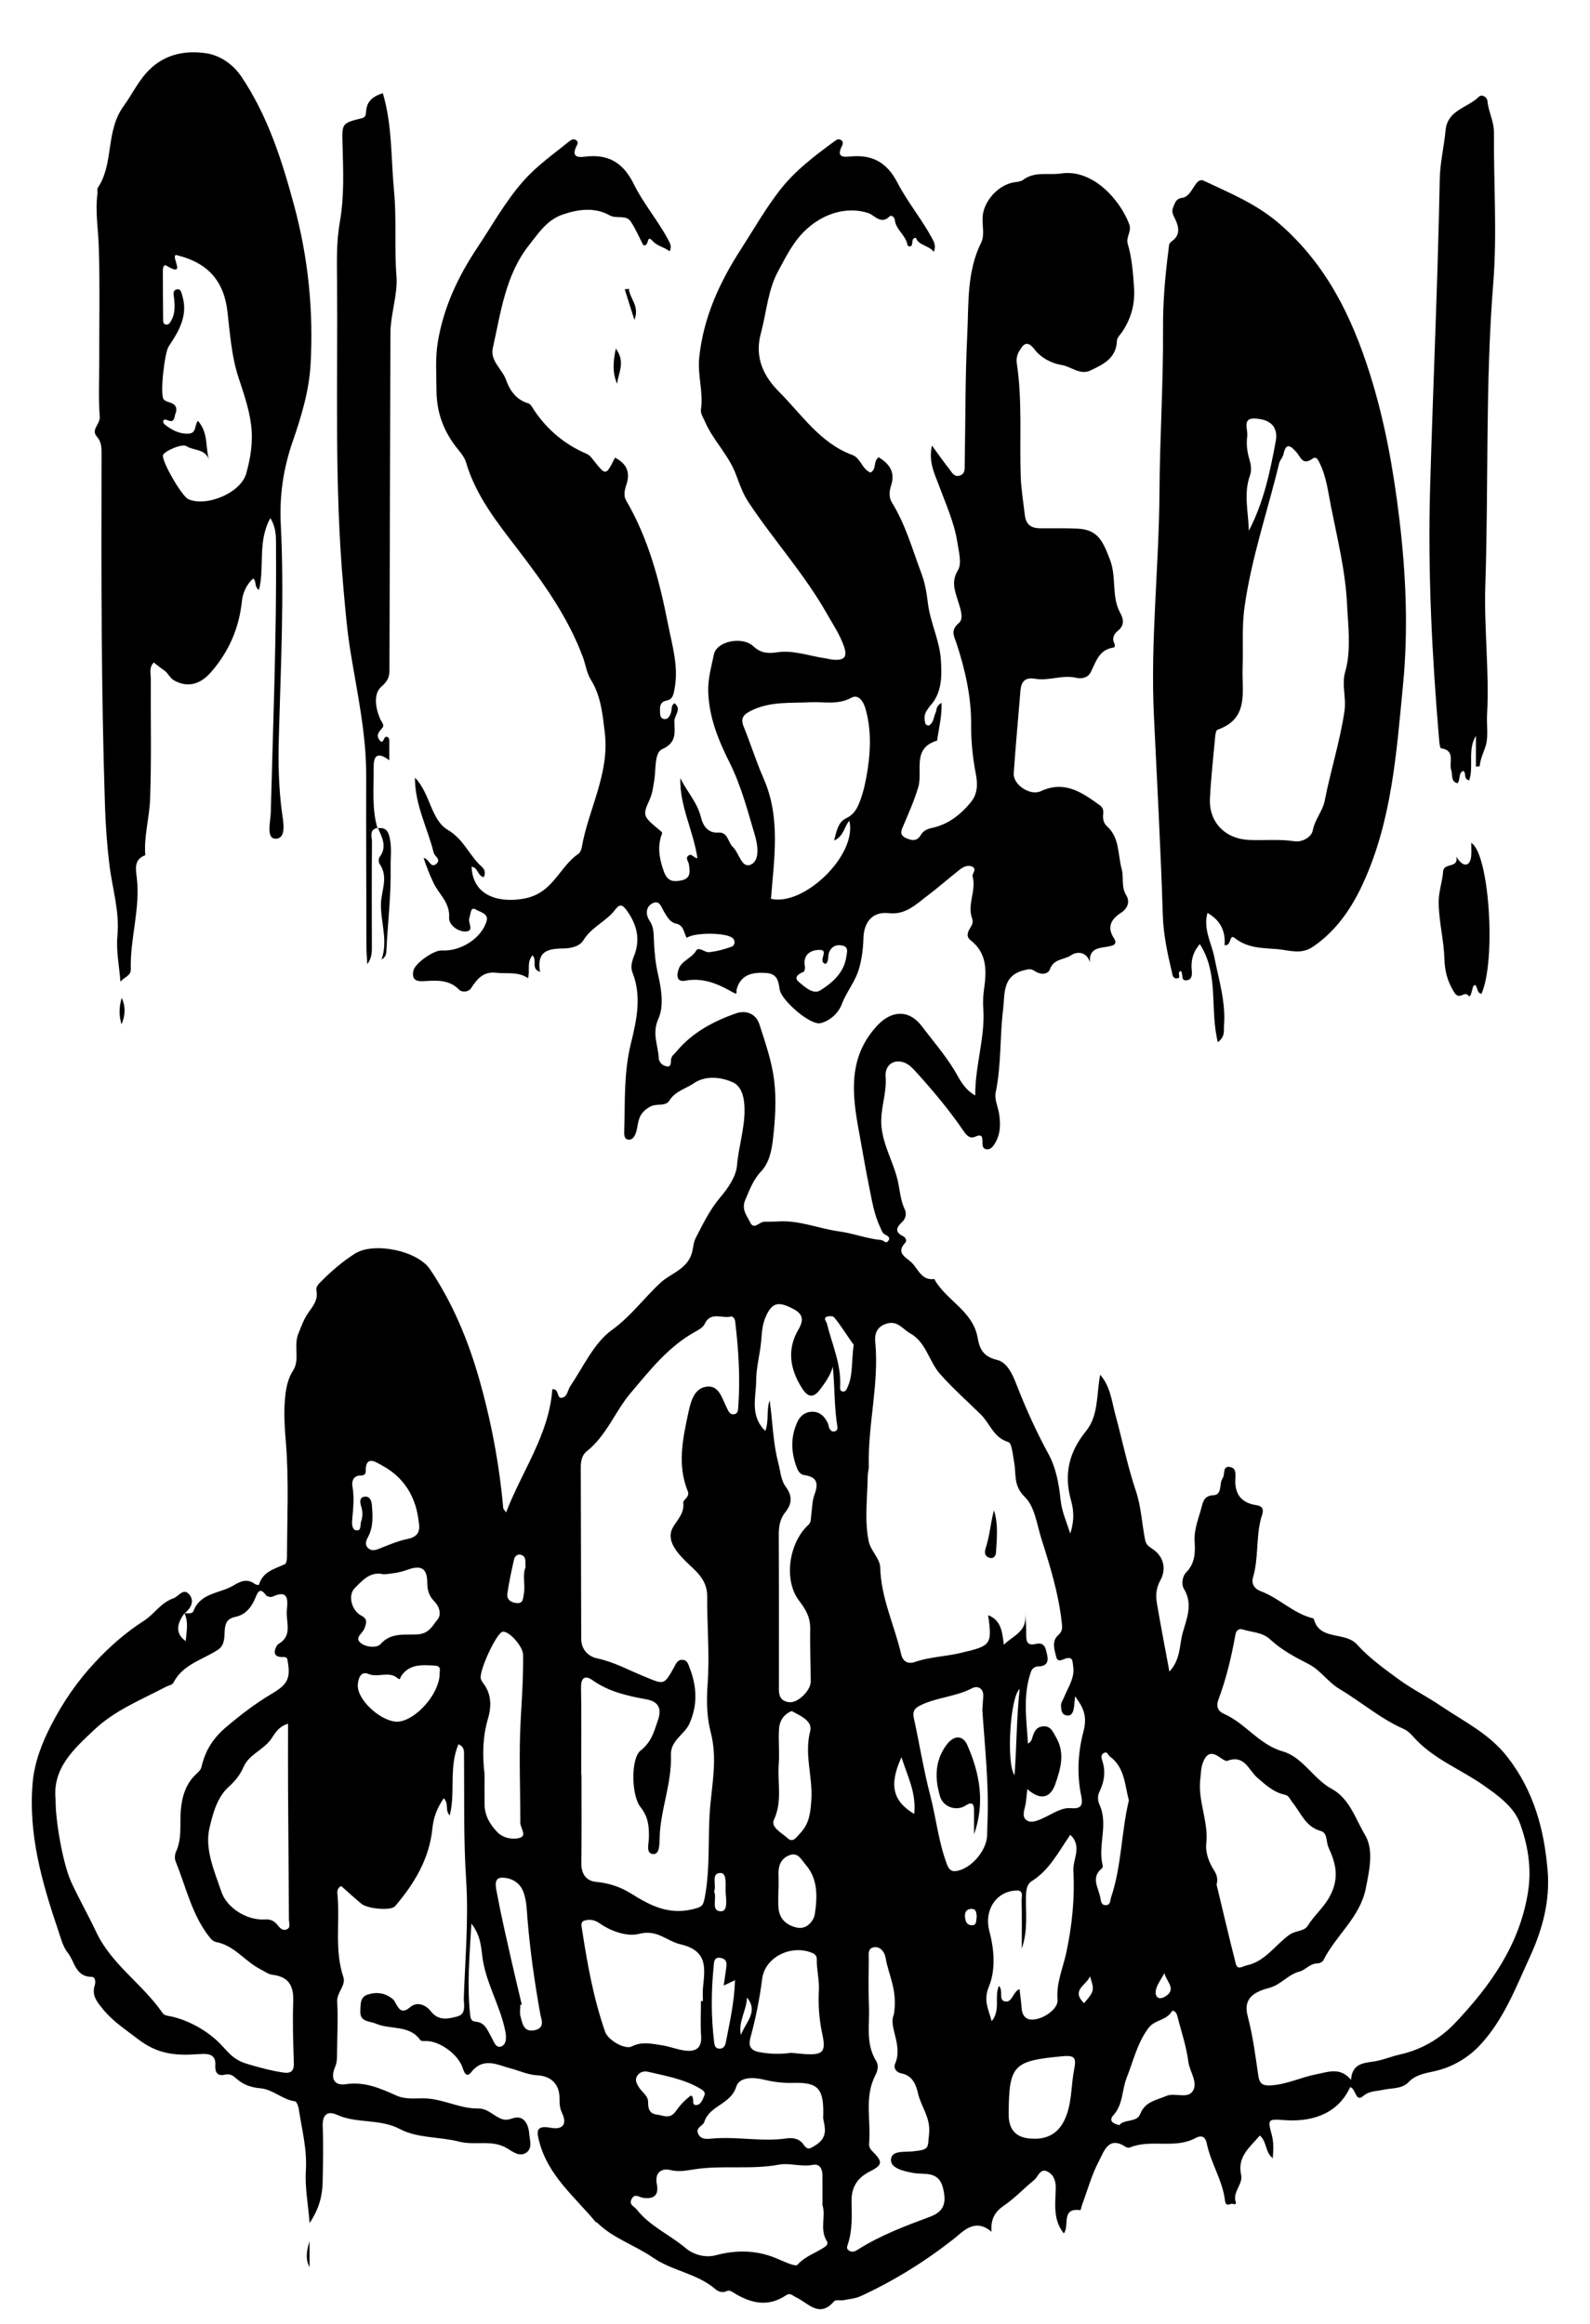
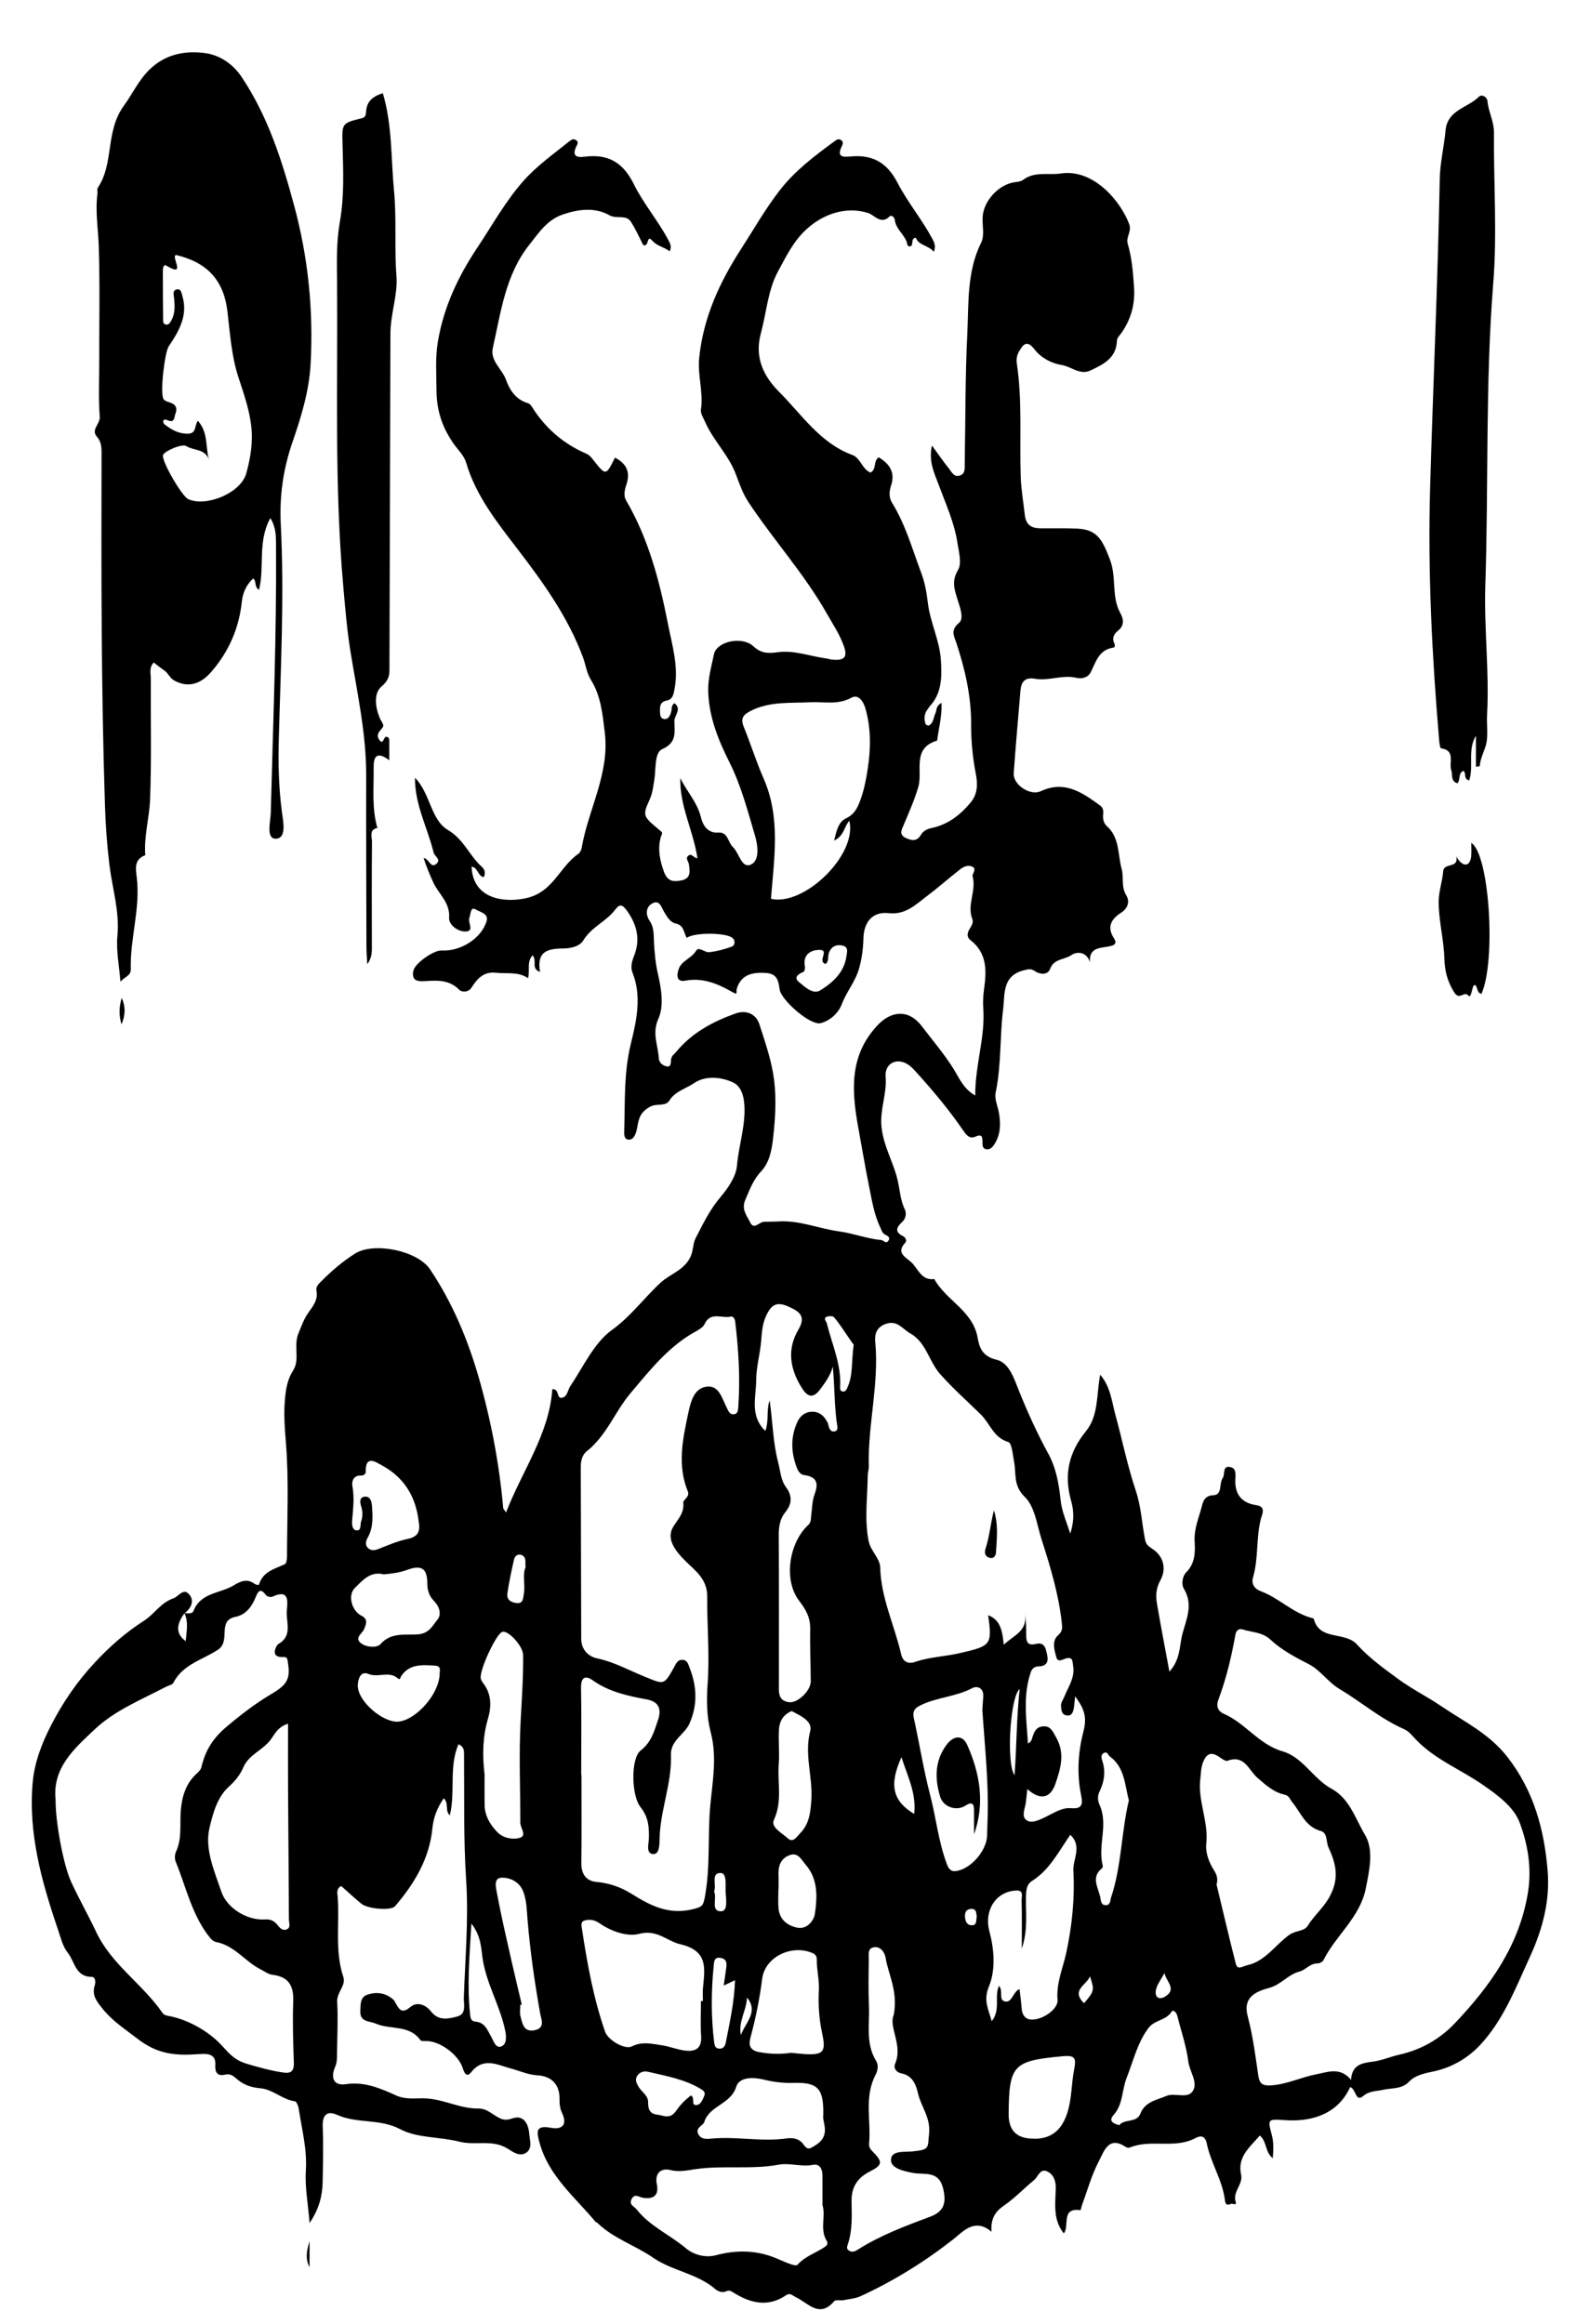
<svg xmlns="http://www.w3.org/2000/svg" id="Layer_1" data-name="Layer 1" viewBox="0 0 936 1368">
  <path d="m108.48,949.67c1.9-.16,4.62.69,5.41-1.34,4.25-10.96,15.78-10.23,23.76-15.13,3.67-2.25,7.65-4.08,11.9-1.06.98.7,2.73,1.31,3,.44,2.34-7.58,9.18-8.98,15.14-11.79.97-.46,1.27-3.08,1.27-4.71.04-22.23,1.16-44.55-.64-66.63-.71-8.77-1.35-17.19-.55-25.95.55-6.05,1.44-11.48,4.82-16.81,4.1-6.46.07-14.46,3.07-21.68,1.73-4.16,3.15-8.39,5.75-12.11,2.76-3.95,5.96-7.64,4.88-13.08-.5-2.53,1.47-4.18,3.07-5.79,5.99-6.02,12.44-11.53,19.6-16.07,11-6.97,36.73-1.89,44.23,9.3,13.19,19.66,22.3,41.47,28.76,64.05,7.14,24.95,11.98,50.53,14.29,76.48.04.45.54.85,1.68,2.52,9.53-24.71,25.35-45.94,27.21-72.53,4.51-.31,2.18,6.01,5.97,4.97,3.05-.84,3.06-4.47,4.58-6.71,7.76-11.47,13.92-25.47,24.57-33.14,11.18-8.06,18.95-18.92,28.68-27.88,5.66-5.21,14.32-7.43,17.8-15.77,1.49-3.55,1.17-7.29,2.75-10.34,4.29-8.3,8.3-16.71,14.51-24.05,4.51-5.34,9.31-12.21,9.86-18.74.92-11.03,4.5-21.61,4.45-32.72-.03-6.63-1.32-13.77-6.95-16.3-7.06-3.17-16.08-4.11-22.95.61-4.75,3.26-10.91,4.59-14.34,10.16-2.28,3.7-7.47,1.4-11.48,3.67-4.8,2.72-6.21,5.65-7.07,10.06-.27,1.4-.47,2.82-.85,4.18-.7,2.54-1.98,5.39-4.77,5.09-2.77-.3-2.48-3.62-2.41-5.71.51-16.91-.29-33.68,3.86-50.63,3.26-13.32,6.62-27.78,1.04-41.89-1.31-3.32-.44-6.61.88-9.94,3.84-9.71,1.75-18.36-4.33-26.79-2.86-3.97-4.46-3.49-6.82-.37-5.28,6.95-14.02,10.22-18.65,17.94-2.5,4.18-8.86,4.83-11.64,4.85-9.86.06-15.93,1.89-13.92,13.82-5.61-2.06-1.44-6.55-4.39-9.78-3.67,4.07-1.34,9.19-2.69,13.45-5.77-4.03-12.35-2.45-18.63-3.18-7.66-.89-11.29,3.57-14.8,8.98-1.8,2.77-5.79,2.34-6.93,1.15-6.04-6.31-13.53-5.64-20.95-5.19-4.81.3-7.21-1.13-6.16-6.18.89-4.3,12.04-12.17,16.62-11.88,11.03.7,23.49-7.08,26.49-17.32,1.27-4.33-3.63-5.2-6.27-6.75-2.92-1.72-2.9,1.37-3.45,3.11-.17.54-.17,1.15-.4,1.66-1.24,2.7,3.34,8.05-2.39,8.13-4.37.06-9.85-3.81-9.56-8.2.58-8.97-6.22-13.89-9.33-20.69-2.09-4.57-3.95-9.03-5.69-14.39,3.42.49,4.05,6.45,7.56,3.4,2.9-2.52-1.11-4.34-1.65-6.57-3.57-14.56-11.11-28.16-11-44.1,9.09,9.28,9.29,24.79,19.33,30.73,9.53,5.64,12.58,15.01,19.78,21.49,1.81,1.63,2.73,3.54,1.37,6.38-3.65-.81-3.43-5.93-7.16-6.14.85,18.74,18.55,21.22,31.47,18.61,16.66-3.37,20.16-18.55,31.32-26.18,1.02-.7,1.79-2.26,2.01-3.53,3.92-22.75,16.56-43.7,13.63-67.91-1.3-10.74-2.27-21.53-8.08-30.88-2.64-4.25-3.13-9.03-4.77-13.43-8.76-23.56-23-43.45-38.13-63.22-12.12-15.83-24.89-31.69-30.72-51.57-1.19-4.04-4.79-7.39-7.33-11.02-6.69-9.57-10.01-19.39-10.06-31.83-.03-9.37-.76-18.62.81-28.04,3.4-20.43,11.96-38.59,23.33-55.61,8.74-13.09,16.29-26.89,26.84-38.89,8.18-9.3,18.06-16.15,27.47-23.76,1.23-.99,2.46-1.44,3.82-.43,1.6,1.18.63,2.43.03,3.71-2.52,5.33-.17,6.63,4.86,5.98,13.63-1.75,22.58,3.07,29.03,16.17,5.58,11.34,14.14,21.29,20.18,32.63,1.1,2.07,2.31,3.94.89,6.91-3.11-2.57-7.1-2.87-10.13-6.22-3.77-4.17-1.65,3.86-5.41,2.53-2.18-4.18-4.35-9.3-7.36-13.86-2.81-4.26-8.26-1.34-12.45-3.67-8.68-4.84-18.11-3.67-27.46-.51-9.35,3.16-14.31,10.93-19.87,17.95-14,17.68-16.64,39.54-21.39,60.55-1.75,7.75,5.5,12.45,7.8,18.96,2.11,5.97,5.83,11.62,12.96,13.68,1.55.45,2.64,2.79,3.74,4.4,7.73,11.39,17.88,19.85,30.52,25.29,1.94.83,2.99,2.28,4.25,3.88,7.26,9.22,7.35,9.15,12.61-1.56,6.82,3.46,9.21,8.58,6.72,15.91-1.04,3.04-1.75,6.55-.2,9.2,13.17,22.57,19.67,47.16,24.65,72.62,2.51,12.84,6.42,25.12,3.92,38.36-.61,3.21-.93,6.24-4.92,6.99-2.67.5-3.75,2.4-3.65,4.98.08,2.23-.4,5.28,2.31,5.8,2.52.48,3.73-2.02,4.31-4.38.39-1.6-.13-3.49,1.88-4.93,4.51,3.47,0,7.04-.02,10.43-.06,6.44,1.86,12.62-7.25,16.67-4.59,2.04-3.56,11.9-4.61,18.29-.64,3.9-1.02,7.6-2.74,11.41-4.34,9.61-3.98,9.78,6.76,18.67,1.23,1.02.27,1.88,0,2.8-2.14,7.12-.9,13.7,1.59,20.7,2.15,6.04,5.62,6.34,10.46,5.33,5.59-1.16,4.91-5.26,4.34-9.39-.24-1.76-2.41-3.78-.09-5.32,1.79-1.19,2.83,1.44,5.1,1.76-2.28-16.1-10.57-30.72-10.07-47.28,3.72,7.87,9.96,14.19,12.12,23.08,1.07,4.4,3.72,9.47,10.25,9.03,5.74-.39,5.58,5.67,8.49,8.4,3.77,3.53,5.18,12.93,10.66,10.44,5.54-2.51,3.97-11.91,2.36-17.33-4.3-14.44-8.04-29.05-14.93-42.81-6.51-13-12.16-26.74-12.54-41.96-.18-7.52,1.91-14.55,3.35-21.61,1.59-7.81,16.68-10.89,23.15-4.87,4.5,4.18,8.51,4.41,14.39,3.57,9.22-1.32,18.38,2.14,27.57,3.5,1.96.29,3.89.9,5.85.97,5.46.2,7.8-1.42,5.69-7.65-2.4-7.09-6.51-13.11-10.11-19.46-13.23-23.39-31.38-43.34-46.17-65.66-3.46-5.23-5.35-10.92-7.47-16.53-4.28-11.38-13.34-19.83-18.11-30.83-1.01-2.32-2.75-4.92-2.42-7.12,1.57-10.29-2.11-20.14-1-30.71,2.49-23.87,12.13-44.53,24.67-63.95,7.43-11.51,14.19-23.47,22.69-34.43,9.06-11.7,20.38-20.14,31.93-28.68,1.5-1.11,2.82-2.09,4.45-.76,1.36,1.11.67,2.46.02,3.82-2.81,5.9.66,6.1,5.11,5.67,12.85-1.23,21.51,3.2,27.9,15.55,5.82,11.24,14.18,21.29,20.29,32.6,1.27,2.35,2.37,4.46,1.04,7.98-3.22-4.03-8.85-3.58-10.62-8.35-3.54.66-.7,4.67-3.61,5.22-.44-.24-1.22-.44-1.26-.74-.8-5.85-6.89-9.03-7.5-15.02-.14-1.4-2.01-3.05-3.02-2.01-5.11,5.22-9.04-.83-12.61-1.96-12.66-4.01-25.79.26-35.67,8.95-8.29,7.3-12.61,16.57-17.41,25.38-6.03,11.07-6.81,24.33-10.13,36.51-4.03,14.75,2.21,25.88,10.74,34.42,13.33,13.34,24.09,30.16,43.12,37.17,4.82,1.78,5.75,8.37,10.66,10.35,3.8-1.88,1.48-6.73,4.84-8.98,6.39,3.85,9.9,8.83,7.28,16.73-1.1,3.31-1.35,6.88.55,9.96,8.02,12.97,12.03,27.56,17.32,41.65,2.14,5.69,3.1,11.49,3.8,17.37,1.38,11.55,6.99,22.11,7.69,33.81.58,9.8.64,19.39-6.71,27.2-.38.41-.6.97-.96,1.41-2.18,2.68-2.43,5.7-1.38,8.83.17.5,1.55,1.13,1.95.92,2.86-1.52,2.7-4.8,3.9-7.29.82-1.69.03-4.05,3.58-6.02.26,8.05-1.66,15.1-2.63,22.21-15.05,4.49-8.29,17.9-11.08,27.35-2.25,7.59-5.4,14.76-8.47,21.99-1.23,2.9-3.15,5.98,1.09,7.95,3.21,1.49,6.47,2.34,8.86-1.72,1.43-2.44,3.54-3.51,6.68-4.19,9.31-2,16.57-7.61,22.65-14.94,4.33-5.22,4.17-11.14,3.04-17-1.84-9.56-2.79-19.16-2.73-28.87.1-16.54-3.55-32.37-8.66-47.98-1.26-3.84-3.83-7.46,1.51-11.88,3.22-2.67.43-9.55-1.05-14.35-1.75-5.67-3.3-10.49.48-16.78,2.36-3.92.45-10.77-.38-16.17-1.8-11.78-6.78-22.59-10.88-33.69-2.51-6.81-6.25-13.83-4.09-23.41,3.94,5.37,6.89,9.66,10.14,13.71,1.5,1.88,2.73,4.85,5.93,4.03,3.72-.95,3.17-4.3,3.22-7.06.47-25.36.25-50.74,1.5-76.06.9-18.22-.38-36.88,8.22-54.18,1.96-3.95.69-9.52.79-14.35.2-9.73,9.35-19.88,19-21.12,1.67-.21,3.6-.43,4.86-1.38,6.87-5.17,14.8-2.64,22.24-3.75,19.29-2.88,35.25,16.4,40.22,29.84,1.61,4.35-2.06,7.58-.88,11.53,2.49,8.35,3.13,16.99,3.73,25.63.69,9.82-1.79,18.85-7.4,26.83-1.12,1.6-2.61,2.71-2.7,4.89-.42,10.1-8.24,13.81-15.74,17.31-6.03,2.81-11.27-2.47-17.06-3.36-5.62-.86-11.94-4.19-15.68-9.11-4.74-6.22-7-2.4-9.25,1.43-1.07,1.82-1.54,4.45-1.22,6.56,3.35,22.09,1.6,44.35,2.32,66.52.25,7.73,1.56,15.27,2.42,22.9.66,5.83,3.81,7.86,9.06,7.91,7.41.07,14.84-.19,22.24.2,11.89.62,14.7,7.54,18.81,18.17,4.07,10.54.71,21.66,6.07,31.43,1.92,3.5,2.75,7.29-1.51,10.62-1.58,1.23-3.54,3.82-2.17,6.78.47,1.01.92,2.83-.3,3-8.61,1.2-10.3,8.42-13.44,14.59-1.61,3.16-5.44,3.94-8.29,3.24-8.26-2.01-16.26,1.93-24.31.54-6.23-1.08-8.31,1.81-8.75,7.24-1.32,16.14-2.81,32.28-3.94,48.44-.46,6.56,9.6,13.45,15.93,10.5,14.07-6.55,24.34.77,34.81,8.32,1.94,1.4,2.13,3.1,1.91,5.22-.27,2.63.19,5.25,2.23,7.07,7.58,6.78,6.32,16.63,8.67,25.15,1.37,4.99-.45,10.43,2.73,15.58,1.96,3.18,1.34,7.35-3.1,10.21-5.32,3.43-8.71,8.03-4.2,14.97,2.61,4.03-1.12,4.52-4.04,5.03-5.01.87-10.69.99-10.08,9.16-2.07-6.85-8.21-6.16-10.91-4.24-4.03,2.85-10.3,1.97-12.56,8.21-1.32,3.63-5.99,3.25-8.86,1.28-2.46-1.68-3.69-1.22-6.47-.55-13.02,3.13-11.2,14.36-12.27,22.82-2.06,16.29-.99,32.9-4.42,49.18-.81,3.82,1.35,8.24,2.01,12.4,1.02,6.31.84,12.53-2.79,18.08-1.02,1.56-2.56,3.34-4.87,2.87-2.16-.44-2.1-2.46-2.11-4.13-.02-3.02-.15-5.11-4.27-3.25-2.99,1.35-4.97-.58-6.82-3.3-8.2-12.01-17.5-23.18-27.25-33.96-1.71-1.89-3.44-3.91-5.55-5.27-6.6-4.25-13.79-.6-13.13,7.2.84,10-3.44,19.19-2.42,29.5,1.16,11.7,7.3,21.24,9.67,32.22,1.18,5.48,1.54,11.23,4.08,16.5,1.07,2.21.55,5.31-1.47,7.19-3.48,3.26-4.82,5.93.57,8.57,1.14.56,2.27,2.54,1.21,3.67-6.01,6.37.69,8.75,3.8,11.89,3.84,3.86,5.77,10.6,13.2,9.57,6.95,12.68,22.8,18.65,25.56,34.7,1,5.79,2.9,10.91,11.13,12.83,7.24,1.69,10.13,10.62,12.97,17.75,5.11,12.85,10.86,25.4,17.49,37.56,4.63,8.5,6.26,18.01,7.25,27.42.67,6.35,3.1,11.77,5.67,19.59,2.56-7.93,2.01-13.92.41-19.62-4.24-15.15-1.22-28.33,8.73-40.52,7.64-9.36,6.2-21.49,8.46-33.38,6.07,6.96,6.79,15.62,8.87,23.21,4.08,14.95,7.18,30.41,12.05,44.91,3.29,9.81,3.61,19.45,5.53,29.09.61,3.08,2.45,4.04,4.58,5.5,6.79,4.67,7.79,12.17,4.48,18.16-2.8,5.08-2.85,9.39-2.02,14.23,2.17,12.74,4.64,25.43,7.27,39.68,6.68-7.28,5.84-15.57,7.74-22.53,2.27-8.27,6.39-17.1.78-26.23-1.5-2.44-1.07-7.2,1.41-9.73,5.23-5.31,5.3-11.76,4.92-18.28-.43-7.37,2.57-13.96,4.3-20.78.67-2.65,1.66-6.08,6.6-6.27,5.65-.22,3.33-6.82,5.58-10.02,1.55-2.2-.24-7.26,4.11-6.65,4.5.63,3.34,5.08,3.34,8.37q-.03,12.31,12.4,14.13c5.87.87,3.37,5.33,2.7,7.91-2.96,11.38-1.33,23.32-4.67,34.63-1.14,3.86.96,6.77,4.53,8.1,10.84,4.01,19.06,13,30.47,15.88.27.07.7.19.75.37,3.47,13.23,18.3,7.15,25.53,15.18,7.03,7.81,15.97,14.23,24.45,20.44,7.74,5.68,16.92,10.27,24.87,15.67,13.48,9.15,28.39,16.22,39.14,30.02,15.71,20.18,21.75,43.07,23.72,67.21,1.41,17.27-2.9,34.04-10.36,50.28-8.49,18.48-15.75,37.76-29.86,52.57-6.65,6.98-15.68,12.52-26.12,14.89-5.24,1.19-11.25,1.99-15.46,6.41-4.13,4.34-10.17,3.43-15.25,4.63-4.08.96-7.74.43-11.69,3.75-4.38,3.68-4.16-4.52-7.53-5.37-6.3,13.94-19.82,20.76-38.44,19.45-10.14-.71-10.19-.7-7.64,8.92,1.12,4.22.92,8.43.53,13.5-4.66-3.64-3.39-9.9-7.64-13.36-5.65,6.73-13.38,12.34-11.01,23.04,1.28,5.76-5.19,9.98-3.14,16.16.71,2.16-2.06.6-3.12,1.11-2.32,1.1-3.01-.19-3.25-2.2-1.44-11.83-8.33-21.92-10.69-33.4-1-4.87-3.79-4.75-6.73-3.18-12.2,6.5-26.13.4-38.48,5.49-.69.28-1.86.13-2.49-.29-10.2-6.89-12.87,2.8-15.74,8.2-4.32,8.12-6.77,17.24-9.99,25.94-.38,1.04-.77,3.08-.92,3.06-11.78-1.66-6.26,9.33-9.8,13.67-6.54-8.06-4.96-17.46-4.75-26.46.11-4.56-1.33-8.22-4.97-9.99-4.24-2.06-5.36,3.06-7.77,5.04-6,4.93-11.4,10.69-17.77,15.05-5.28,3.62-7.86,7.84-7.32,15.39-9.99-8.52-17.12.24-22.46,4.42-16.99,13.31-35.03,24.49-54.52,33.48-3.02,1.39-6.56,1.71-9.9,2.35-1.94.37-4.88-.39-5.79.69-8.67,10.19-15.27.97-22.32-2.3-2.05-.95-3.45-2.94-5.96-1.24-10.5,7.1-20.65,4.78-30.55-1.33-1.52-.94-2.75-1.94-4.62-1.04-2.41,1.15-5,0-6.43-1.24-10.71-9.25-25.35-10.71-36.57-18.46-10.74-7.42-23.59-11.38-33.07-20.71-.18-.18-.62-.13-.78-.31-12.22-14.73-27.74-27.09-33.08-46.72-1.63-6-2.79-10.59,6.64-8.78,6.21,1.2,10.04-1.45,6.59-8.72-1.21-2.55-1.53-5.23-1.47-8.22.16-8.44-4.66-13.5-13.06-13.96-5.55-.3-10.39-2.65-15.55-4-7.74-2.01-16.17-7.04-23.39,2.18-2.75,3.51-4.18.12-4.98-2.42-2.5-7.97-13.69-16.16-21.74-15.92-1.09.03-2.75.09-3.19-.53-6.5-9.22-17.6-6.01-26.14-9.7-3.99-1.72-9.57-.79-9.23-7.62.19-3.73-.18-7.96,4.14-9.44,5.39-1.84,10.71-1.12,15.21,2.8.62.54,1,1.37,1.41,2.11,2.1,3.77,3.71,6.59,8.73,2.32,3.95-3.36,9.07-1.29,12.08,2.58,4.5,5.79,10.28,4.41,15.54,3,5.53-1.49,3.7-7.12,3.83-11.04.78-23.03,2.86-46.18,1.37-69.09-1.61-24.7-1.04-49.29-1.25-73.93-.02-2.05.27-4.63-3.28-6.18-5.76,13.48-1.67,28.13-5.11,41.86-3.02-2.8-.32-7.06-3.58-10.06-3.73,5.53-6,11.04-6.66,17.75-1.74,17.79-10.6,32.49-21.97,45.79-2.39,2.8-16.09,1.62-19.82-1.45-4.1-3.38-7.99-7-11.89-10.44-3.01,1.59-2.25,4.23-2.09,6.25,1.26,15.76-1.85,31.77,3.36,47.35,1.65,4.93-3.94,9-3.63,14.53.55,9.94.03,19.94-.1,29.91-.04,2.82.13,5.59-1.09,8.37-2.89,6.6-.81,11.3,6.22,10.25,11.23-1.67,20.5,2.51,29.8,6.68,6.01,2.7,12.25,1.33,17.91,1.71,10.56.73,19.88,6.08,30.28,5.91,4.11-.07,6.9,2.28,9.99,4.18,3.11,1.92,5.41,3.36,9.92,1.72,6.68-2.43,9.64,2.94,10.13,8.98.31,3.8,2.02,8.61-1.79,11.15-3.74,2.5-7.62-.3-11.01-2.44-8.81-5.56-18.95-1.64-28.32-4.05-11.51-2.96-24.72-2-34.76-7.32-12.19-6.45-25.45-3.13-37.27-8.49-5.79-2.62-8.7.06-8.43,6.87.43,10.81.17,21.65-.03,32.47-.15,8.15-1.99,15.86-7.69,24.36-.93-11.57-2.83-21.3-2.21-30.86.82-12.56-2.38-24.37-4.2-36.45-.24-1.58-1.26-4.2-2.2-4.33-7.44-1.02-13.05-7.06-20.32-7.68-5.45-.47-9.92-2.01-13.93-5.5-1.92-1.67-3.79-3.31-6.82-2.56-4.77,1.18-6.1-1.53-5.82-5.73.32-4.95-2.59-6.53-6.94-6.43-3.42.08-6.83.41-10.25.43-10.5.06-19.13-2.06-28.45-9.25-7.3-5.62-14.89-10.48-20.8-17.86-3.35-4.18-6.41-7.92-4.55-13.66.66-2.04.36-5.01-1.73-5.01-9.64.01-10.03-9.09-14.13-14.19-3.05-3.79-4.24-9.18-5.88-13.98-9.54-28.03-17.49-56.44-14.77-86.45,1.06-11.68,5.34-22.83,10.73-33.33,6.99-13.62,15.39-25.96,26.07-37.37,8.81-9.42,18.11-17.56,28.74-24.35,6.1-3.89,9.76-10.6,17.19-13.13,3.08-1.05,5.82-6.2,9.14-2.64,3.55,3.79,1.6,8.29-2.53,11.4q-7.75,10.36.72,16.37c.48-5.78,1.76-11.08-.72-16.38Zm686.86,274.65c.48-8.74,6.35-9.9,12.46-10.65,5.59-.68,10.84-3.02,16.1-4.2,13.09-2.92,24.04-9.47,32.68-18.59,20.78-21.94,38.08-46.14,42.95-77.25,2.23-14.25-.21-28.22-4.98-40.84-3.46-9.16-12.93-16.09-21.61-22.11-12.88-8.94-27.82-14.75-39.08-26.3-2.16-2.22-4.25-5.15-7.52-6.59-13.68-6.03-25-15.9-37.72-23.48-6.89-4.11-11.31-11.19-18.22-14.7-8.04-4.09-16-8.37-22.49-14.38-4.97-4.61-10.88-4.23-16.37-6.03-2.19-.72-3.83.56-4.26,2.96-2.33,13.05-5.37,25.89-10.03,38.35-1.18,3.17-.99,6.52,3.32,8.4,12.62,5.51,20.49,18.03,34.6,22.1,11.78,3.4,17.88,16.1,28.72,21.99,10.63,5.78,14.05,17.76,19.65,27.12,5.3,8.86,2.61,20.75.47,31.52-3.41,17.12-17.58,27.55-24.88,42.18-.51,1.03-2.33,1.98-3.54,1.97-4.41-.03-7.08,3.89-10.53,4.77-6.96,1.78-10.95,7.86-18.14,9.72-11.72,3.03-14.63,8.21-12.37,16.81,3.03,11.52,4.51,23.28,6.22,35,.72,4.93,3.04,5.78,7.55,5.49,9.37-.62,17.76-4.85,26.78-6.57,6.68-1.28,13.82-4.37,20.21,3.31Zm-453.18-179.53h.15c0,17.38.13,34.77-.07,52.15-.07,6.24,2.91,10.28,8.56,10.83,7.56.74,14.23,2.87,20.66,6.87,10.99,6.85,21.75,12.76,36.25,9.29,5.49-1.32,6.21-2.04,7.11-6.66,3.52-18.07,1.62-36.41,3.32-54.53,1.35-14.43,4.07-28.49.21-43.16-2.33-8.89-2.47-18.9-1.81-27.89,1.29-17.45-.35-34.67-.23-51.98.07-10.25-7.18-15.2-12.63-20.62-6.24-6.2-11.68-13.19-7.36-20.31,2.88-4.75,6.63-8.14,5.9-14.41-.15-1.31,3.95-3.37,2.74-6.3-6.43-15.64-3.03-31.11.31-46.69,1.41-6.6,3.42-13.78,10.13-15.02,7.88-1.45,9.59,6.8,12.42,12.32.92,1.8,1.62,3.97,3.97,3.87,2.7-.11,2.69-2.62,2.83-4.5,1.2-16.76.16-33.45-1.83-50.09-.18-1.53-1.24-3.27-2.53-2.94-5.16,1.32-11.96-3.23-15.5,4.44-.85,1.85-3.22,3.25-5.19,4.32-15.99,8.74-27,22.85-38.38,36.32-9.21,10.9-14.16,25.08-25.86,34.28-2.7,2.12-3.46,5.79-3.44,9.37.1,33.63.21,67.25.26,100.88,0,6.45,4.24,10.53,9.33,11.59,9.88,2.06,18.53,6.9,27.62,10.6,11.93,4.86,11.62,5.52,17.8-5.5,1.07-1.91,1.86-4.33,4.77-4.23,2.95.1,3.42,2.41,4.26,4.57,4.28,11.01,4.89,21.81-.06,32.95-2.95,6.65-11.23,9.74-10.91,18.62.6,16.68-6.34,32.44-6.66,49.08-.07,3.63-.11,9.37-3.81,9.12-4.43-.31-2.57-6.05-2.5-9.41.15-6.61-.27-12.4-4.88-18.16-5.57-6.95-5.8-28.8-.04-33.33,6.39-5.02,7.91-11.02,10.29-18.03,2.81-8.28-1.41-11.15-6.77-12.14-11.28-2.09-22.12-4.43-31.73-11.26-4.39-3.12-6.91-1.61-6.81,4.41.29,17.09.1,34.19.1,51.29Zm-309.43,14.71c-.16,12.24,4.36,37.76,9.13,48.23,4.55,9.98,10.06,19.53,14.72,29.47,9,19.2,27.32,30.69,39.01,47.63,1.28,1.85,3.42,1.78,5.35,2.22,10.4,2.36,20.26,8.1,27.18,14.58,5.55,5.2,8.11,10.52,17.15,13.24,6.98,2.1,13.96,4.01,21.26,5.13,5.03.77,6.59-.96,6.44-5.88-.37-11.96-.81-23.94-.35-35.88.35-9.24-2.65-14.64-12.31-15.76-2.38-.28-4.6-2.04-6.87-3.18-9.2-4.61-15.4-14.09-26.24-16.1-1.25-.23-2.59-1.28-3.43-2.32-10.73-13.21-14.12-29.77-20.35-45.03-.68-1.68-.56-4.2.21-5.86,3.66-7.88,2.09-16.25,2.81-24.41.7-8,2.87-15.52,9.09-21.27,1.21-1.12,2.66-2.47,3.01-3.94,2.25-9.63,6.52-16.87,14.71-23.79,8.38-7.07,16.97-13.72,26.23-19.2,8.97-5.31,11.73-8.51,9.99-18.66-.28-1.63-.04-3.45-2.67-3.29-8.5.52-3.86-7.11-3.1-7.53,8.84-4.94,4.56-13.05,5.14-19.78.48-5.51,1.57-12.84-8.48-8.2-.97.45-3.21-.09-3.82-.93-3.51-4.78-4.8-1.79-6.15,1.51-2.26,5.52-5.78,10.06-11.79,11.3-5.12,1.05-6.14,4.07-6.35,8.51-.18,3.9-.07,8.28-3.84,10.77-9.14,6.04-20.8,8.6-26.38,19.57-.62,1.21-2.89,1.56-4.38,2.34-14.41,7.58-29.85,13.71-41.83,24.97-12.07,11.35-25.12,22.77-23.07,41.55Zm572.04-6.35c-.37,3.42-.58,5.62-.85,7.82-.47,3.82-3.18,8.79,1.04,10.91,3,1.51,7.34-.75,11.05-2.54,4.58-2.21,9.2-5.4,14.62-4.93,6.66.57,6.83-2.59,5.76-7.8-2.54-12.38-1.71-25.47,1.32-36.93,2.42-9.13.44-13.96-4.84-21.14-.34,3.28-.4,5.25-.77,7.16-.45,2.32-1.24,4.68-4.33,4.09-2.88-.55-2.94-3.02-3.17-5.34-.21-2.16,1.14-3.64,1.85-5.45,2.34-5.95,6.51-11.45,5.25-18.44-.38-2.14.09-5.05-3.5-4.46-2.32.38-5.42,3.11-6.41-.69-1.1-4.2-2.77-9.44,1.14-12.85,2.8-2.45,2.41-4.57,2.1-7.44-1.84-16.86-6.78-32.96-11.89-49-2.74-8.6-3.98-19.23-9.82-24.88-6.97-6.72-4.99-13.55-6.33-20.57-.79-4.16-1.29-11.16-3.44-11.8-8.76-2.61-10.76-10.93-16.15-16.2-8-7.84-16.35-15.25-23.87-23.69-6.76-7.59-8.26-18.81-17.73-24.09-4.47-2.49-7.55-7.94-14.31-5.57-5.6,1.96-6.68,6.14-6.24,10.71,2.35,24.52-4.43,48.54-3.8,72.94.05,1.97-.63,3.95-.65,5.94-.13,12.68-1.97,25.3.5,38.05,1.18,6.1,6.72,10.29,6.87,15.85.48,17.94,8.37,33.9,12.3,50.89,1.05,4.54,4.04,6.06,8.28,4.6,8.54-2.95,17.6-3.12,26.36-5.18,17.99-4.23,19.17-4.54,16.58-22.29,7.54,2.78,8.38,9.76,9.22,17.36,5.9-5.61,14.25-8.14,12.36-18.12.83,4.14.83,7.99.83,11.85,0,3.69.15,7.16,5.55,5.82,5.53-1.36,5.98,2.94,6.79,6.49.93,4.08-.43,6.65-5.11,6.71-2.19.03-3.76,1.24-4.49,3.34-4.83,13.91-2.54,28-1.71,42.13,1.48-.88,2.07-1.81,2.36-2.83,1.06-3.68,2.27-7.26,6.98-7.36,4.2-.09,5.34,3.26,7.1,6.26,5.51,9.41,2.89,18.48-.34,27.75-2.85,8.21-8.77,9.83-16.48,2.93Zm-30.66-408.25c-.13-18.01,5.98-34.28,4.72-51.43-.27-3.67-.06-7.43.45-11.08,1.55-10.9,1.91-21.32-8.06-29.03-2.1-1.62-1.92-3.9-.64-6.16,1.1-1.94,2.69-3.89,1.76-6.31-3.2-8.33,2.52-16.55.22-24.94-.46-1.68,2.83-4.32-.25-5.8-2.4-1.15-5.14.04-7.18,1.65-6.61,5.21-12.93,10.79-19.65,15.86-6.6,4.98-12.43,10.97-22.33,9.88-9.48-1.05-14.63,5.13-14.88,15-.15,5.91-.86,11.58-2.52,17.49-2.19,7.82-7.43,13.73-10.19,21.09-1.98,5.29-7.09,9.92-12.57,11.19-5.99,1.4-23.22-13.57-24.05-19.94-.69-5.28-1.57-9.23-8.2-9.63-7.76-.47-14.24.85-16.92,9-.83,2.54,1.24,4.53-3.52,1.81-7.92-4.51-16.77-8.17-26.77-6.27-5.36,1.02-5.22-3.16-4.05-6.7,1.69-5.1,7.62-6.35,10.33-10.96,1.54-2.61,5.12,1.19,7.59.92,4.61-.51,9.21-1.76,13.57-3.36,1.18-.43,2.43-3.13.22-5.03-3.75-3.22-22.49-3.37-26.93-.05-1.78-3.02-1.57-7.38-6.27-8.4-3.61-.78-5.25-3.99-7.07-6.96-1.61-2.63-2.63-7.52-7.25-4.75-3.84,2.3-3.37,6.99-1.35,9.9,2.57,3.7,2.44,7.47,2.61,11.37.29,6.84.88,13.59,2.43,20.32,2,8.68,3.57,18.64.22,26.11-3.89,8.68-.2,15.44.21,23.04.17,3.22,2.85,4.78,4.99,5.05,2.63.34,1.94-2.87,2.36-4.65.43-1.83,1.9-2.71,2.97-4.01,9.29-11.25,21.69-17.83,35.04-22.56,5.85-2.07,11.82.03,13.88,6.39,3.51,10.85,7.33,21.85,8.7,33.07,1.36,11.19.64,22.82-.65,34.09-.77,6.75-2.05,14.21-7.11,19.54-4.6,4.85-6.65,10.69-9.21,16.6-2.49,5.73.97,9.46,2.91,13.45,2.15,4.42,5.28-.35,8.02-.47,2.82-.12,5.65-.03,8.47-.21,12.46-.78,23.94,4.25,35.94,5.89,8.39,1.14,16.25,4.29,24.66,5.06,1.38.13,2.8,2.5,4.21.43,1.41-2.07-.59-2.91-2.07-3.72-1.66-.91-1.97-2.62-2.71-4.16-3.79-7.91-5.01-16.5-6.74-24.94-2.13-10.44-3.84-20.97-5.79-31.44-4.12-22.18-6.57-43.89,10.85-62.52,8.33-8.9,18.62-9.49,26.17.51,6.41,8.49,13.41,16.52,19.03,25.71,3.02,4.92,5.41,11.08,12.41,15.05Zm142.06,464.47c3.75,15.57,7.36,31.17,11.34,46.68,1.02,3.96,4.02,1.4,6.33.92,11.03-2.3,16.85-12.11,25.29-18.08,3.61-2.56,8.66-1.87,10.76-5.31,3.68-6.02,9.12-10.34,12.74-16.92,6.12-11.14,3.71-19.83-.61-29.26-1.47-3.22-.39-8.43-4.54-9.57-9.11-2.5-11.74-10.92-16.84-17.05-1.37-1.65-1.59-3.72-4.49-4.34-6.42-1.38-11.21-5.82-16.05-10.03-5.11-4.45-7.49-13.67-17.51-9.89-1.25.47-3.56-1.45-5.21-2.51-4.46-2.88-7.04-1.73-9.09,3.14-1.39,3.32-1.26,6.62-1.68,9.97-1.62,12.91,4.9,25.03,3.51,37.9-.64,5.94,1.77,11.58,4.56,16,1.87,2.96,2.28,5.23,1.5,8.35Zm-225.14-614.57c1.4-5.71,2.52-10.92,6.88-13,4.91-2.34,6.66-5.75,8.43-10.45,2.33-6.18,3.54-12.65,4.5-18.92,1.79-11.75,1.96-23.79-1.41-35.45-1.13-3.91-3.97-8.6-8.24-6.25-7.97,4.39-16.16,2.27-24.17,2.67-11.83.59-23.68-.62-34.9,4.98-4.8,2.39-6.31,4.59-4.2,9.71,4.05,9.87,7.17,20.14,11.48,29.89,10.29,23.27,6.31,47.11,4.45,71.13,19.49,4.53,50.95-25.86,46.14-45.95-3.12,3.43-3.04,8.86-8.94,11.65Zm-6.86,803.19c0-6.26.04-11.94-.01-17.63-.03-3.62-1.71-6.74-5.48-6-6.84,1.34-13.96-1.24-19.96-.13-16.4,3.06-32.86.32-49.13,2.65-4.91.7-9.63,1.88-15,.55-5.16-1.29-9.31,1.51-7.91,8.39,1.36,6.64-2.14,8.93-8.27,7.93-2.31-.38-4.66-2.76-6.55.68-1.89,3.43,1.55,4.41,2.94,6.19,7.78,9.94,19.57,14.91,29,22.88,4.42,3.73,11.31,5.75,17.57,4.09,12.23-3.25,24.03-3.07,35.79,1.86,4.11,1.72,11.11,5.11,12.29,3.77,4.75-5.38,11.43-7.04,16.73-11.02,1.05-.79,1.15-2.01.51-3.03-4.28-6.87-.42-14.62-2.52-21.15Zm42-111.98c2.48-14.32-3.25-23.58-4.85-33.62-.46-2.88-2.89-6.88-7.07-6.07-3.68.72-2.76,4.56-2.8,7.2-.14,9.1-.32,18.23.09,27.31.49,10.88-2.11,22.17,4.24,32.39,1.5,2.41.99,5.62-.39,8.26-6.79,12.92-2.55,26.84-3.76,40.26-.15,1.72.41,3.11,1.79,4.49,6.41,6.43,6.33,8.13-1.54,12.16-7.41,3.8-10.75,9.37-10.59,17.65.16,8.22.54,16.53-2.02,24.55-.53,1.67-1.36,3.21.69,4.37,1.7.96,3.2.47,4.75-.52,13.38-8.54,28.14-14.05,42.9-19.56,8.18-3.06,9.59-8.16,7.59-16.59-2.55-10.76-10.92-7.92-17.61-9.15-5.48-1.01-13.03-2.72-13.09-7.45-.08-5.97,7.6-4.74,12.51-5.22,10.57-1.03,9-1.98,9.91-10.31,1.05-9.56-4.72-15.95-6.53-23.97-1.13-4.99-3.25-10.42-9.76-11.66-2.97-.56-4.82-3.08-3.69-5.69,4.74-10.93-4.07-21.76-.77-28.85Zm-113.53-8.07c.38,0,.76,0,1.15,0,0-2.56-.2-5.14.03-7.68,1.06-11.38,3.28-21.88-13.35-25.75-7.92-1.84-13.6-8.92-24.26-6.11-6.77,1.79-16.2-1.3-23.22-6.21-2.77-1.94-5.84-2.58-8.91-1.62-2.49.77-1.74,3.25-1.45,5.16,3.1,20.42,6.77,40.72,13.59,60.3,1.72,4.94,11.61,10.73,15.76,8.61,5.96-3.03,11.73-1.52,17.55-.68,4.48.65,8.8,2.46,13.28,3.09,6.27.88,10.47-.88,9.92-8.62-.48-6.8-.1-13.65-.1-20.49Zm77.6-373.38c-1.47,5.36-4.5,9.37-7.51,13.4-3.82,5.13-7.08,4.7-10.49-.6-7.2-11.19-9.13-23-2.26-34.61,4.72-7.99.53-10.7-5.43-13.43-7.2-3.3-10.47-1.63-13.72,5.66-2.04,4.58-2.33,9.16-2.71,14-.62,7.93-2.96,15.78-2.98,23.67-.03,9.84-3.9,20.75,5.39,29.69,2.26-6.25.52-12.23,2.54-17.98,1.8,12.25,1.88,24.69,5.09,36.79,1.29,4.86,1.41,10.06,4.52,14.25,3.8,5.12,3.62,9.83-.32,14.7-3.18,3.92-3.94,8.47-3.92,13.5.16,29.06.07,58.12.09,87.19,0,4.8-.88,10.36,5.99,11.24,5.1.65,12.74-6.8,12.74-12.19,0-10.2-.52-20.45-.31-30.58.15-7.32-2.63-11.84-6.62-17.09-9.03-11.9-6.1-33.73,5.5-44.51,1.79-1.66,1.43-3.52,1.69-5.42.59-4.23.54-8.7,2-12.61,2.44-6.53,1.35-10.27-6.01-11.28-2.1-.29-3.45-1.9-4.23-3.86-3.64-9.14-4.06-18.34.09-27.39,1.59-3.46,4.4-5.97,8.6-6.06,4.58-.1,7.29,2.63,9.2,6.37.51.99.56,2.21,1,3.25.6,1.38,1.58,2.35,3.29,1.92,1.45-.36,1.65-1.7,1.49-2.7-1.89-11.63-1.53-23.41-2.69-35.3Zm-320.7,210.17c-6.29,1.82-8.05,6.68-10.59,9.86-4.72,5.91-12.59,8.5-15.68,15.75-1.94,4.55-4.9,8.14-8.59,11.47-7,6.31-9.36,16-11.3,23.98-3.06,12.56,2.77,25.47,6.93,37.79,3.22,9.56,15.02,17.05,25.76,16.33,3.19-.21,5.42.87,7.33,3.34,1.2,1.54,2.86,3.31,4.98,2.66,3.07-.94,1.71-3.82,1.7-5.86-.11-25.63-.36-51.27-.51-76.9-.07-12.5-.01-25.01-.01-38.42Zm431.96,132.35c0-10.72.13-19.67-.1-28.61-.05-2.05,1.38-5.73-2.97-5.59-12.31.4-19.22,11.95-16.03,23.85,2.86,10.67,3.85,22.74-.25,32.68-3.35,8.11-.4,13.03,1.65,20.4,5.48-6.79,1.29-14.43,4.3-20.81,2.72,3.04-.56,8.46,3.63,9.2,4.21.74,4.51-5.75,8.45-7.3.45,3.99.97,7.63,1.25,11.28.49,6.3,4.45,7.54,9.54,6.19,5.82-1.54,11.94-6.69,11.58-11.01-.83-10.16,3.19-18.71,5.17-27.97,3.39-15.83,5.04-32,4.15-48.13-.38-6.87,5.39-14.38-1.8-21.19-6.81,9.8-12.13,20.6-22.53,27.19-3.45,2.18-3.51,6.01-3.58,9.86-.17,9.45,1.24,19.09-2.46,29.97Zm-23.21-140.65c.18-2.56.36-5.11.53-7.67.33-4.99-3.36-6.65-6.55-4.97-9.7,5.1-20.9,5.32-30.61,10.18-3.32,1.66-4.56,3.51-3.71,7.37,3.33,15.15,5.75,30.52,9.65,45.51,3.49,13.39,4.85,27.26,9.75,40.34,1.29,3.45,2.71,4.76,5.98,4.16,8.53-1.55,17.37-11.91,17.75-20.67.11-2.56.11-5.13.22-7.69.97-22.28-1.56-44.4-3.02-66.57Zm-293.04,38.02c0,4.92-.07,11.47.02,18,.09,6.35,3.17,11.55,7.33,15.91,3.49,3.66,9.06,4.73,13.26,3.55,4.59-1.3.44-5.81.44-8.89.03-20.16-.9-40.37.21-60.47.7-12.78,1.59-25.52,1.43-38.32-.07-5.48-9.24-15.16-12.47-13.52-3.87,1.97-13.53,23.1-12.44,27.44.26,1.06.94,2.07,1.62,2.96,4.78,6.32,4.63,13.7,2.65,20.46-3.03,10.38-3.48,20.69-2.06,32.86Zm199.33,202.52c.69-17.46-2.68-21.28-17.59-20.84-6.07.18-11.74-.55-17.6-1.98-5.87-1.43-14.17-1.63-15.98,4.23-3.21,10.43-15.73,10.98-18.82,20.77-.71,2.24-5.15,3.17-3.67,6.76,1.51,3.69,5.16,3.29,8.14,3.01,14.66-1.38,29.3,2.01,43.96-.1,3.81-.55,7.64.15,9.95,3.54,2.57,3.78,4.11,2.32,7.3.34,7.83-4.86,4.88-11.61,4.32-15.74Zm-18.9-38.57c2.54.25,5.08.58,7.63.74,11.1.71,13.09-.96,10.75-11.82-1.88-8.71-2.46-17.18-2-26.07.3-5.76-1.35-11.74-1.22-17.7.04-1.81-.7-3.07-2.6-3.88-12.31-5.23-27.93,2.33-29.56,15.17-1.5,11.78-3.82,23.3-6.92,34.72-1.3,4.76.04,7.49,5.25,8.46,6.24,1.16,12.42,1.33,18.67.39Zm-239.78-281.64c-7.93-2-12.46,3.59-16.96,7.97-4.4,4.28-1.94,13.48,3.82,16.37,4.14,2.08,2.74,4.99,1.61,7.85-1.05,2.64-5.56,4.94-2.35,7.93,3.27,3.03,9.98,3.25,11.93,1.01,6.38-7.31,14.88-5.2,22.14-5.81,6.71-.56,8.56-5.23,11.44-8.67,2.54-3.02,1.17-7.7-1.93-10.84-2.97-3.01-4.06-6.43-4.07-10.68,0-8.52-3.38-10.86-11.68-7.81-4.65,1.71-9.31,2.28-13.95,2.68Zm433,324.26c2.96-3.86,10.24-1.24,12.38-6.7,2.87-7.32,9.75-8.08,15.41-10.53,4.96-2.14,12.67,2.15,15.67-3.17,2.85-5.06-2.08-11.19-2.83-17.08-1.16-9.13-4.26-18.01-6.52-27.01-.47-1.86-2.37-3.84-3.29-2.34-3.25,5.25-10.03,4.82-13.58,9.55-6.64,8.84-8.97,19.49-12.91,29.42-2.84,7.16-2.03,15.57-7.72,21.9-2.91,3.24-.66,4.99,3.38,5.95Zm-65.13-6.57q-.11,14.5,14.56,14.51c.57,0,1.14.08,1.7.05,9.82-.41,15.37-6.03,18.35-15.48,2.6-8.26,2.3-16.7,3.88-24.91,1.34-6.98.97-8.91-6.9-8.17-28.92,2.72-31.37,5.03-31.59,33.99Zm-347.23-348.2c-1.54-14.84-8.46-26.54-21.82-33.69-3.16-1.69-9.63-6.41-9.42,3.55.03,1.67-1.2,2.55-2.81,2.49-4.56-.16-5.54,3.54-5.03,6.3,1.25,6.79.4,13.38-.16,20.08-.18,2.18-.02,5.5,2.33,5.86,3.31.5,2.24-3.08,2.9-5.01,1.05-3.05,1.06-6.01.07-9.16-.65-2.06-1.2-5.11,1.85-5.6,3.15-.5,4.27,2.25,4.48,4.97.51,6.52.94,13.01-2.46,19.09-1.08,1.93-1.78,4.43.28,6.26,1.88,1.67,3.98,1.27,6.34.33,5.52-2.21,11.08-4.6,16.85-5.8,5.84-1.21,7.54-4.15,6.61-9.68Zm219.53,110.99c-5.01,2.01-7.28,6.08-7.52,11.06-.33,6.8.37,13.66-.13,20.44-.79,10.82,2.23,21.74-2.85,32.57-2.03,4.32,4.8,7.73,8.13,10.82,3.19,2.95,5.35-.89,7.47-3.1,5.31-5.51,5.96-12.26,6.45-19.55.91-13.49-4.26-26.66-.68-40.44,1.53-5.89-5.59-8.97-10.87-11.8Zm-158.9,172.8c-.29.05-.58.1-.87.15,0,2.26-.48,4.65.1,6.75,1.16,4.24,1.83,9.58,8.48,8.14,6.31-1.37,3.67-6.63,3.12-9.73-3.27-18.45-5.95-36.95-7.47-55.62-.43-5.34-.5-10.73-2.37-15.9-2.22-6.12-7.81-8.61-12.88-8.49-4.95.11-3.28,6.17-2.71,9.22,2.49,13.43,5.62,26.74,8.62,40.07,1.91,8.49,3.98,16.95,5.98,25.42Zm-48.36-194.44c-.2-1.85,1.46-4.89-2.96-5.12-7.39-.39-14.76-1.1-19.69,6.17-.52.76-.44,2.68-2.05,1.28-5.15-4.48-11.47-.14-17.19-2.53-5.1-2.13-6.19,3.87-6.29,6.59-.36,9.38,15.21,22.61,24.3,21.43,10.47-1.36,23.54-16.37,23.88-27.82Zm405.73,74.24c-2.49-9.45-2.43-19.5-11.29-25.94-1-.73-1.19-2.82-3.02-2.16-2.05.74-2.06,2.63-1.48,4.29,2.28,6.58,1.4,12.74-1.62,18.94-1.07,2.19-.98,4.99.16,7.48,5.33,11.67-1.2,23.97,1.86,35.77.12.47-.1,1.3-.46,1.6-6.51,5.24-2.31,11.14-1.02,16.8.46,2.03.28,5.08,3.53,4.88,2.61-.16,2.31-2.87,2.9-4.65,6.2-18.55,5.96-38.21,10.43-57.01Zm-206.22,52.42s-.06,0-.09,0c0,3.68-.26,7.38.06,11.02.57,6.55,4.92,10.1,10.84,11.43,6.12,1.38,10.03-4.5,10.53-7.82,1.5-10.05,2.04-20.77-5.46-29.29-2.36-2.68-4.34-7.46-9.45-5.51-5.26,2.01-6.68,6.43-6.45,11.68.12,2.82.02,5.66.02,8.49Zm-180.82,20.08c-1.11,19.17-2.63,36.31-.75,53.53.22,2.01.47,4.02,3.2,4.22,5.54.39,6.98,4.98,9.21,8.88,1.44,2.51,2.64,7.01,5.97,5.68,3.07-1.22,3.06-5.33,2.31-9.08-2.87-14.4-10.78-27.13-13.2-41.79-1.06-6.43-.73-13.71-6.73-21.44Zm129.28,101.18c2.63,1.51-.26,5.67,3.02,5.65,2.65-.02,3.79-3.03,4.76-5.37.76-1.83.04-2.83-1.78-3.95-9.58-5.88-20.45-7.72-31.1-10.23-2.63-.62-5.23.07-6.7,2.57-1.31,2.22-.24,4.25.99,6.3,1.84,3.07,5.65,5.05,5.57,9.12-.07,3.91.94,6.71,5.29,7.2,3.88.44,7.51,3.02,11.14-2.2,2.14-3.08,5.11-6.4,8.81-9.09Zm19.26-64.68c.6-4.19,1.04-7.27,1.47-10.35.38-2.69.41-5.16-3.08-5.89-4.05-.84-4.05,2.17-4.3,4.62-1.47,14.99-1.58,29.98.28,44.96.23,1.84.54,3.42,2.61,3.74,2.5.39,3.8-1.31,4.19-3.32,2.33-11.99,5.08-23.94,5.48-36.92-2.49,1.18-4.21,2-6.66,3.16Zm59.97-601.39c-5.11-1.53,2.58-8.28-3.54-8.28-5.21,0-10.01,2.74-8.63,9.83.19.99-.21,2.87-.81,3.1-3.06,1.2-5.97,3.3-2.78,5.93,3.46,2.85,8.36,7.62,12.62,4.97,7.26-4.52,14.08-10.51,15.39-19.98.3-2.19,1.48-5.58-2.21-6.37-3.19-.68-5.99-.07-7.78,3.49-1.23,2.45-.06,5.74-2.25,7.31Zm16.56,224.03c-.03.8-10.7-16.25-12.27-16.53-1.31-.23-3.05-.3-4.02.38-1.55,1.09.16,2.41.47,3.67,3.04,12.45,8.67,24.37,7.8,37.63-.08,1.16.15,2.37,1.58,2.51,1.77.17,2.22-1.26,2.82-2.57,3.3-7.2,2.18-15.08,3.63-25.09Zm35.6,276.32c1.35-12.49-4.02-22.28-7.49-33.43-7.39,16.29-5.28,25.79,7.49,33.43Zm-228.77-145.24c-.37-2.73.72-5.8-2.22-7.13-2.18-.99-4.1.45-4.58,2.56-1.5,6.62-2.92,13.28-3.92,19.99-.48,3.24,1.48,5.13,4.96,5.63,4.52.64,4.18-2.52,4.72-5.28,1.05-5.33-1.01-10.82,1.03-15.78Zm290.86,71.69c-5.74,4.74-7.91,44.16-3.02,50.74,1.29-17.45,1.17-34.12,3.02-50.74Zm-179.87,119.31c1.87,3.71-2.21,11.56,4.02,11.56,4.52,0,2.81-8.02,2.71-12.43-.08-3.61.87-10.35-3.22-10.14-5.44.28-2.01,6.89-3.52,11.01Zm15.79,84.41c2.46-7.24,10.61-13.6,3.56-22.1-.21,7.59-5.32,14.31-3.56,22.1Zm249.36-36.49c-1.25,2.12-2.57,4.21-3.73,6.38-3.49,6.56-.49,10.78,4.88,6.93,5.91-4.24-.43-8.76-1.16-13.31Zm-47.41,17.75c6.06-6.98,6.24-7.71,3.51-15.82-2.1,5.34-11.35,7.96-3.51,15.82Zm-63.14-51.07c-.36-1.86.04-4.64-3.37-4.45-2.81.16-3.75,2.06-3.54,4.73.2,2.47,1.01,4.72,3.71,4.89,3.44.22,2.74-2.79,3.19-5.17Z" />
-   <path d="m720.89,556.41c.56-7.89-2.08-14.46-10.07-19.01-2.64,9.64,2.41,17.76,4.07,26.22,2.62,13.3,6.76,26.35,5.64,40.14-.24,2.92.87,6.33-3.62,9.76-4.85-19.39.84-40.2-10.62-57.77-4.22,4.97-5.32,10.02-4.72,15.65.24,2.27.11,5.11-2.63,5.61-4.17.76-2.22-3.56-3.72-5.38-2.8.48.47,3.86-1.95,4.26-3.03.51-3.11-2.42-3.45-3.88-2.63-11-4.96-22.06-5.31-33.46-1.21-39.24-3.41-78.46-5.25-117.66-2.06-43.91,3.04-87.41,3.3-131.14.19-32.16,2.31-64.32,2.1-96.51-.1-15.69,1.26-31.24,3.3-46.76.21-1.63,0-3.2,1.79-4.42,5.38-3.67,4.2-8.74,1.9-13.39-1.08-2.19-2.06-4.04-1.12-6.33,1.04-2.54,1.57-5.43,5.3-5.86,6.47-.75,7.49-12.59,12.88-10.04,15.34,7.26,30.95,13.54,44.5,25.31,27.67,24.05,42.58,54.68,53.21,88.32,8.78,27.78,13.84,56.25,17.33,85.23,3.93,32.67,5.34,65.37,2.18,97.87-3.85,39.59-6.5,79.77-23.51,116.8-6.76,14.71-15.64,27.85-29.46,37.32-7.22,4.94-14.15,1.96-21.21,1.42-8.63-.65-17.36-.52-24.9-6.54-3.39-2.7-1.74,4.89-5.94,4.23Zm73.12-182.19c-.13-5.96-.73-11.92-1-17.85-.88-19.95-5.72-39.2-9.56-58.59-1.62-8.2-2.59-16.75-6.29-24.53-1.07-2.25-2.11-5-4.62-3.19-5.78,4.18-6.83-1.07-9.37-3.88-2.97-3.29-6.06-6.36-7.6,1.18-.38,1.88-2.11,3.47-2.56,5.35-6.79,28.22-16.34,55.73-20.38,84.66-1.67,11.98-.67,23.8-1.14,35.68-.54,13.66,4.17,29.99-14.77,36.51-.81.28-1.23,2.49-1.35,3.84-1.12,12.17-2.47,24.33-3.1,36.52-.73,14.13,8.97,23.98,23.26,24.54,8.79.35,17.59-.57,26.39.74,4.96.74,10.17-2.55,10.9-6.4,1.24-6.51,5.86-11.49,6.98-17.27,3.43-17.72,9.01-34.93,11.66-52.9,1.18-8-1.79-15.59.45-23.25,2.02-6.92,2.21-14.03,2.09-21.17Zm-58.85-61.78c8.74-16.7,12.52-34.68,15.85-52.78,1.45-7.88-2.64-12.88-12.43-13.28-7.53-.3-3.84,6.61-4.35,10.31-.6,4.41-.17,8.86,1.18,13.41.85,2.85,1.63,6.42.37,9.95-3.81,10.68-.85,21.53-.62,32.39Z" />
  <path d="m159.15,305c-7.7,13.94-3.24,28.72-6.69,42.25-2.99-1.86-1.22-4.88-3.4-6.74-4.01,3.55-6.16,8.65-6.65,13.31-1.67,15.99-7.61,29.64-18.13,41.8-6.29,7.27-13.79,9.38-21.71,4.97-2.73-1.52-3.51-4.34-5.85-5.91-2.1-1.4-4.04-3.04-6.19-4.68-2.93,2.91-1.73,6.5-1.75,9.68-.15,23.64.47,47.31-.43,70.91-.42,10.92-3.7,21.73-2.83,32.86-6.81,2.37-5.59,8.29-5.01,13.08,2.22,18.31-4.05,35.99-3.51,54.13.11,3.73-3.78,4.47-6.1,7.21-.69-9.02-2.61-18.15-1.78-27.03,1.36-14.44-3.03-27.88-4.72-41.78-1.4-11.54-2.23-23.18-2.61-34.8-2.23-68.62-2.19-137.27-2.01-205.91.01-3.92.26-7.88-2.73-11.28-3.71-4.22,2.01-7.42,1.67-11.78-.83-10.48-.31-21.06-.32-31.6-.02-22.79.46-45.6-.25-68.37-.32-10.46-2.18-20.88-.77-31.4.15-1.12-.34-2.57.19-3.37,9.68-14.45,4.33-33.24,15.32-48.27,5.1-6.97,8.74-15.24,15.51-21.69,9.56-9.1,21.31-10.88,32.84-9.25,8.01,1.14,15.82,6.26,20.92,13.86,15.55,23.19,23.83,49.22,31.02,75.9,8.28,30.71,11.41,61.89,9.65,93.42-.86,15.48-5.42,30.63-10.52,45.34-5.51,15.9-7.88,31.78-7.02,48.87,2.12,42.11-.05,84.27-1.17,126.4-.38,14.22-.06,28.36,1.79,42.53.73,5.62,3.07,15.81-3.49,16.06-5.96.22-3.16-9.95-3.02-15.35,1.34-52.63,3.51-105.24,3.07-157.91-.04-4.77.16-9.55-3.3-15.47Zm-55.54-154.87c-3.25.74,6.64,13.7-5.78,6.18-1.45-.88-1.96,1.49-1.96,2.88.01,9.66.05,19.33.16,28.99.01,1.03-.07,2.4,1.36,2.82,1.77.52,2.55-.84,3.25-2.01,2.65-4.43,2.28-9.27,1.75-14.12-.18-1.66-.74-3.78,1.32-4.41,2.9-.89,3.11,2,3.6,3.62,3.54,11.6-2,20.91-8.06,29.92-2.31,3.43-5.27,28.2-2.87,31.12.95,1.16,2.93,1.5,4.48,2.13,3.08,1.25,3.49,3.7,2.41,6.29-.79,1.88-.25,5.78-4.73,3.79-2.91-1.3-2.95,1.49-1.69,2.46,3.96,3.05,8,5.56,13.68,5.5,5.36-.06,3.73-4.5,5.92-7.6,6.49,7.19,4.26,15.98,6.79,23.69-1.9-7.4-9.14-5.92-13.58-8.79-2.55-1.64-13.51,3.24-13.75,5.51-.43,4.07,11.19,24.08,14.96,25.76,10.6,4.72,30.86-3.63,34.08-15.14,2.56-9.14,4.1-18.63,2.87-28.52-1.24-9.9-4.47-18.91-7.53-28.29-3.99-12.24-4.9-25.57-6.4-38.51-2.1-18.07-11.57-28.88-30.25-33.29Z" />
  <path d="m868.84,451.34v-18.23c-5.09,8.38-1.13,17.74-3.95,26.29-3.72-.92-1.4-4.33-3.5-5.63-3.12,1.4-1.5,5.17-3.4,7.32-4.15-1.17-2.73-4.98-3.66-7.68-1.53-4.46,2.75-11.63-6.02-12.92-.6-.09-.97-3.08-1.11-4.75-4.19-49.39-6.75-98.9-5.33-148.44,1.74-60.62,4.53-121.22,5.68-181.86.18-9.6,2.54-19.14,3.43-28.75,1.13-12.06,13.07-13.17,19.6-19.73,1.6-1.6,4.8-.11,5.07,2.68.59,6.25,3.84,11.8,3.8,18.3-.21,29.63,1.94,59.42-.41,88.86-4.73,59.17-2.7,118.42-4.66,177.6-.84,25.31,2.41,50.65,1.04,76.04-.32,5.84.68,12.48-.51,17.47-.92,3.87-3.48,8.35-3.84,13.15-.74.09-1.48.19-2.22.28Z" />
  <path d="m222.4,487.32c-5.35.95-3.4,5.26-3.43,8.21-.18,20.18-.11,40.36-.07,60.54,0,3.71.33,7.43-2.71,11.52-.19-3.91-.47-7.04-.48-10.17-.08-33.68-.21-67.36-.14-101.04.05-24.81-5.39-48.87-9.3-73.16-2.05-12.7-3.08-25.58-4.22-38.41-5.26-59.36-3.15-118.88-3.63-178.34-.1-11.96-.47-23.99,1.63-35.78,2.72-15.31,1.99-30.64,1.58-45.99-.32-12.13-.43-12.19,11.58-15.16,2.15-.53,2.21-2.43,2.32-4.07.4-6.01,4.18-8.85,9.84-10.59,5.62,18.84,4.74,38.3,6.58,57.41,1.6,16.68.12,33.46,1.44,50.26.85,10.93-3.53,22.27-3.55,33.7-.16,66.04-.38,132.07-.58,198.11-.01,4.15-.97,6.58-4.87,9.96-4.58,3.96-3.43,12.63-.54,18.99.82,1.8,2.66,3.44,1.27,5.11-1.72,2.06-3.71,3.95-2.14,6.59,2.68,4.5,2.75-1.65,4.54-1.31,1.43.27,1.64,1.31,1.65,2.46.02,3.39,0,6.77,0,11.37-7.98-5.9-9.3-1.55-9.21,4.76.15,11.79-1.16,23.68,2.24,35.27l.23-.22Z" />
  <path d="m857.31,504.23c3.7,6.47,8.12,6.2,8.74-.2.24-2.5.04-5.05.04-7.87,10.76,6.53,14.69,69.67,6,88.89-2.82-.6-2.08-3.77-3.68-5.23-1.47.31-1.31,1.55-1.67,2.54-.55,1.52-.96,5.35-2.36,3.7-2.53-2.98-5.17,3.22-8.4-2.02-4.02-6.52-5.48-12.56-5.69-19.64-.33-11.09-3.26-21.9-3.38-33.08-.07-6.4,2.19-12.24,2.65-18.38.41-5.37,9.31-1.53,7.75-8.71Z" />
-   <path d="m222.17,487.54c3.9-.49,6,.61,7.09,5.01,1.54,6.24.59,12.23.7,18.29.27,16.07-1.63,31.87-2.46,47.79-.11,2.21.07,4.58-2.91,6.19,3.97-10.93-.5-21.69-.34-32.65.11-7.46,4.63-15.96-.74-23.53-.66-.93-.78-3.13-.14-3.97,4.7-6.16,1.61-11.71-.97-17.36,0,0-.23.23-.23.23Z" />
-   <path d="m362.51,205.19c6,8.1,1.33,14.43.81,20.75-2.75-6.1-2.56-12.31-.81-20.75Z" />
-   <path d="m370.21,170.02c.43,5.76,6.5,10.14,3.25,18.29-2.18-6.91-3.94-12.47-5.7-18.03.82-.09,1.63-.17,2.45-.26Z" />
+   <path d="m222.17,487.54Z" />
  <path d="m71.64,587.46c2.39,5.13,2.15,10.3-.1,15.53-1.61-5.09-1.49-10.29.1-15.53Z" />
  <path d="m182.22,1334.6c-2.61-4.81-1.68-9.96,0-15.24v15.24Z" />
  <path d="m585.11,889.11c2.64,8.1,1.72,16.42,1.22,24.67-.11,1.79-1.11,4.06-3.93,3.2-3.03-.92-2.84-3.5-2.16-5.59,2.36-7.23,2.87-14.77,4.87-22.28Z" />
  <path d="m573.39,1079.79c0-4.69-.02-9.39,0-14.08.02-4.05-1.26-5.27-5.06-2.79-5.2,3.39-13.01.93-14.89-5.28-3.16-10.4-3.24-20.86,3.52-30.2,4.41-6.1,9.76-6.26,12.45-.2,7.52,16.92,10.47,34.38,3.98,52.55Z" />
</svg>